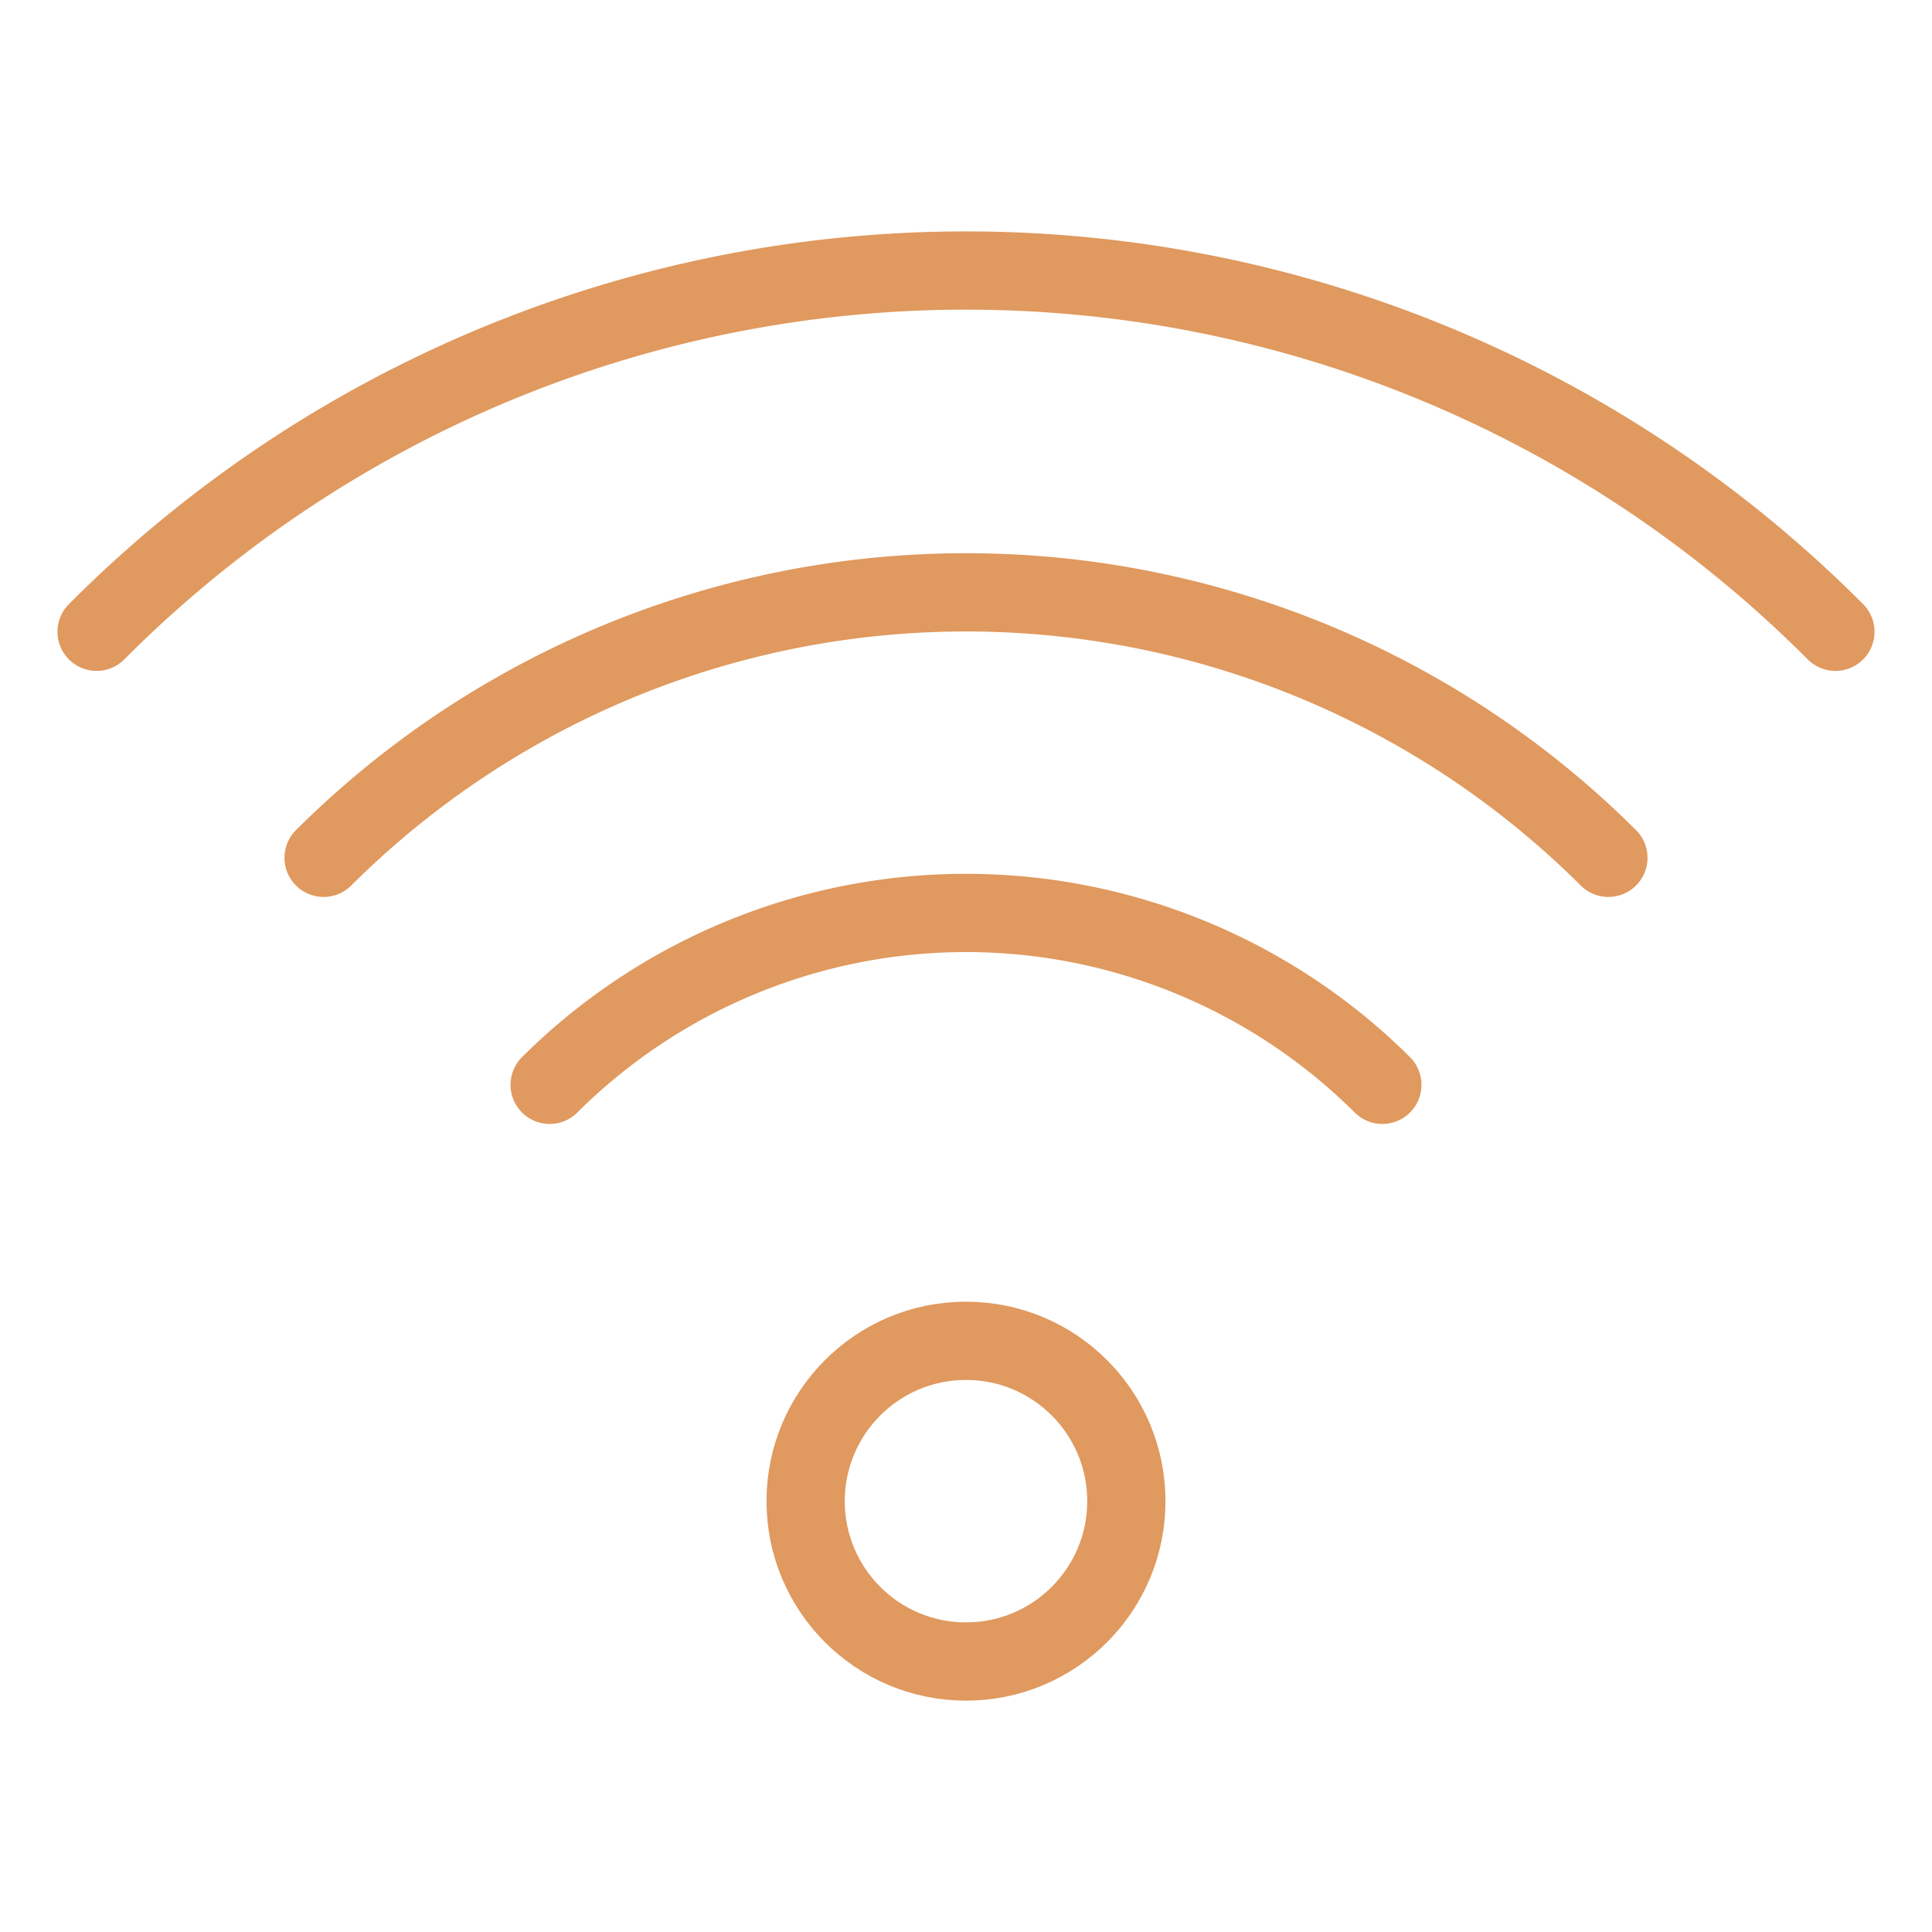
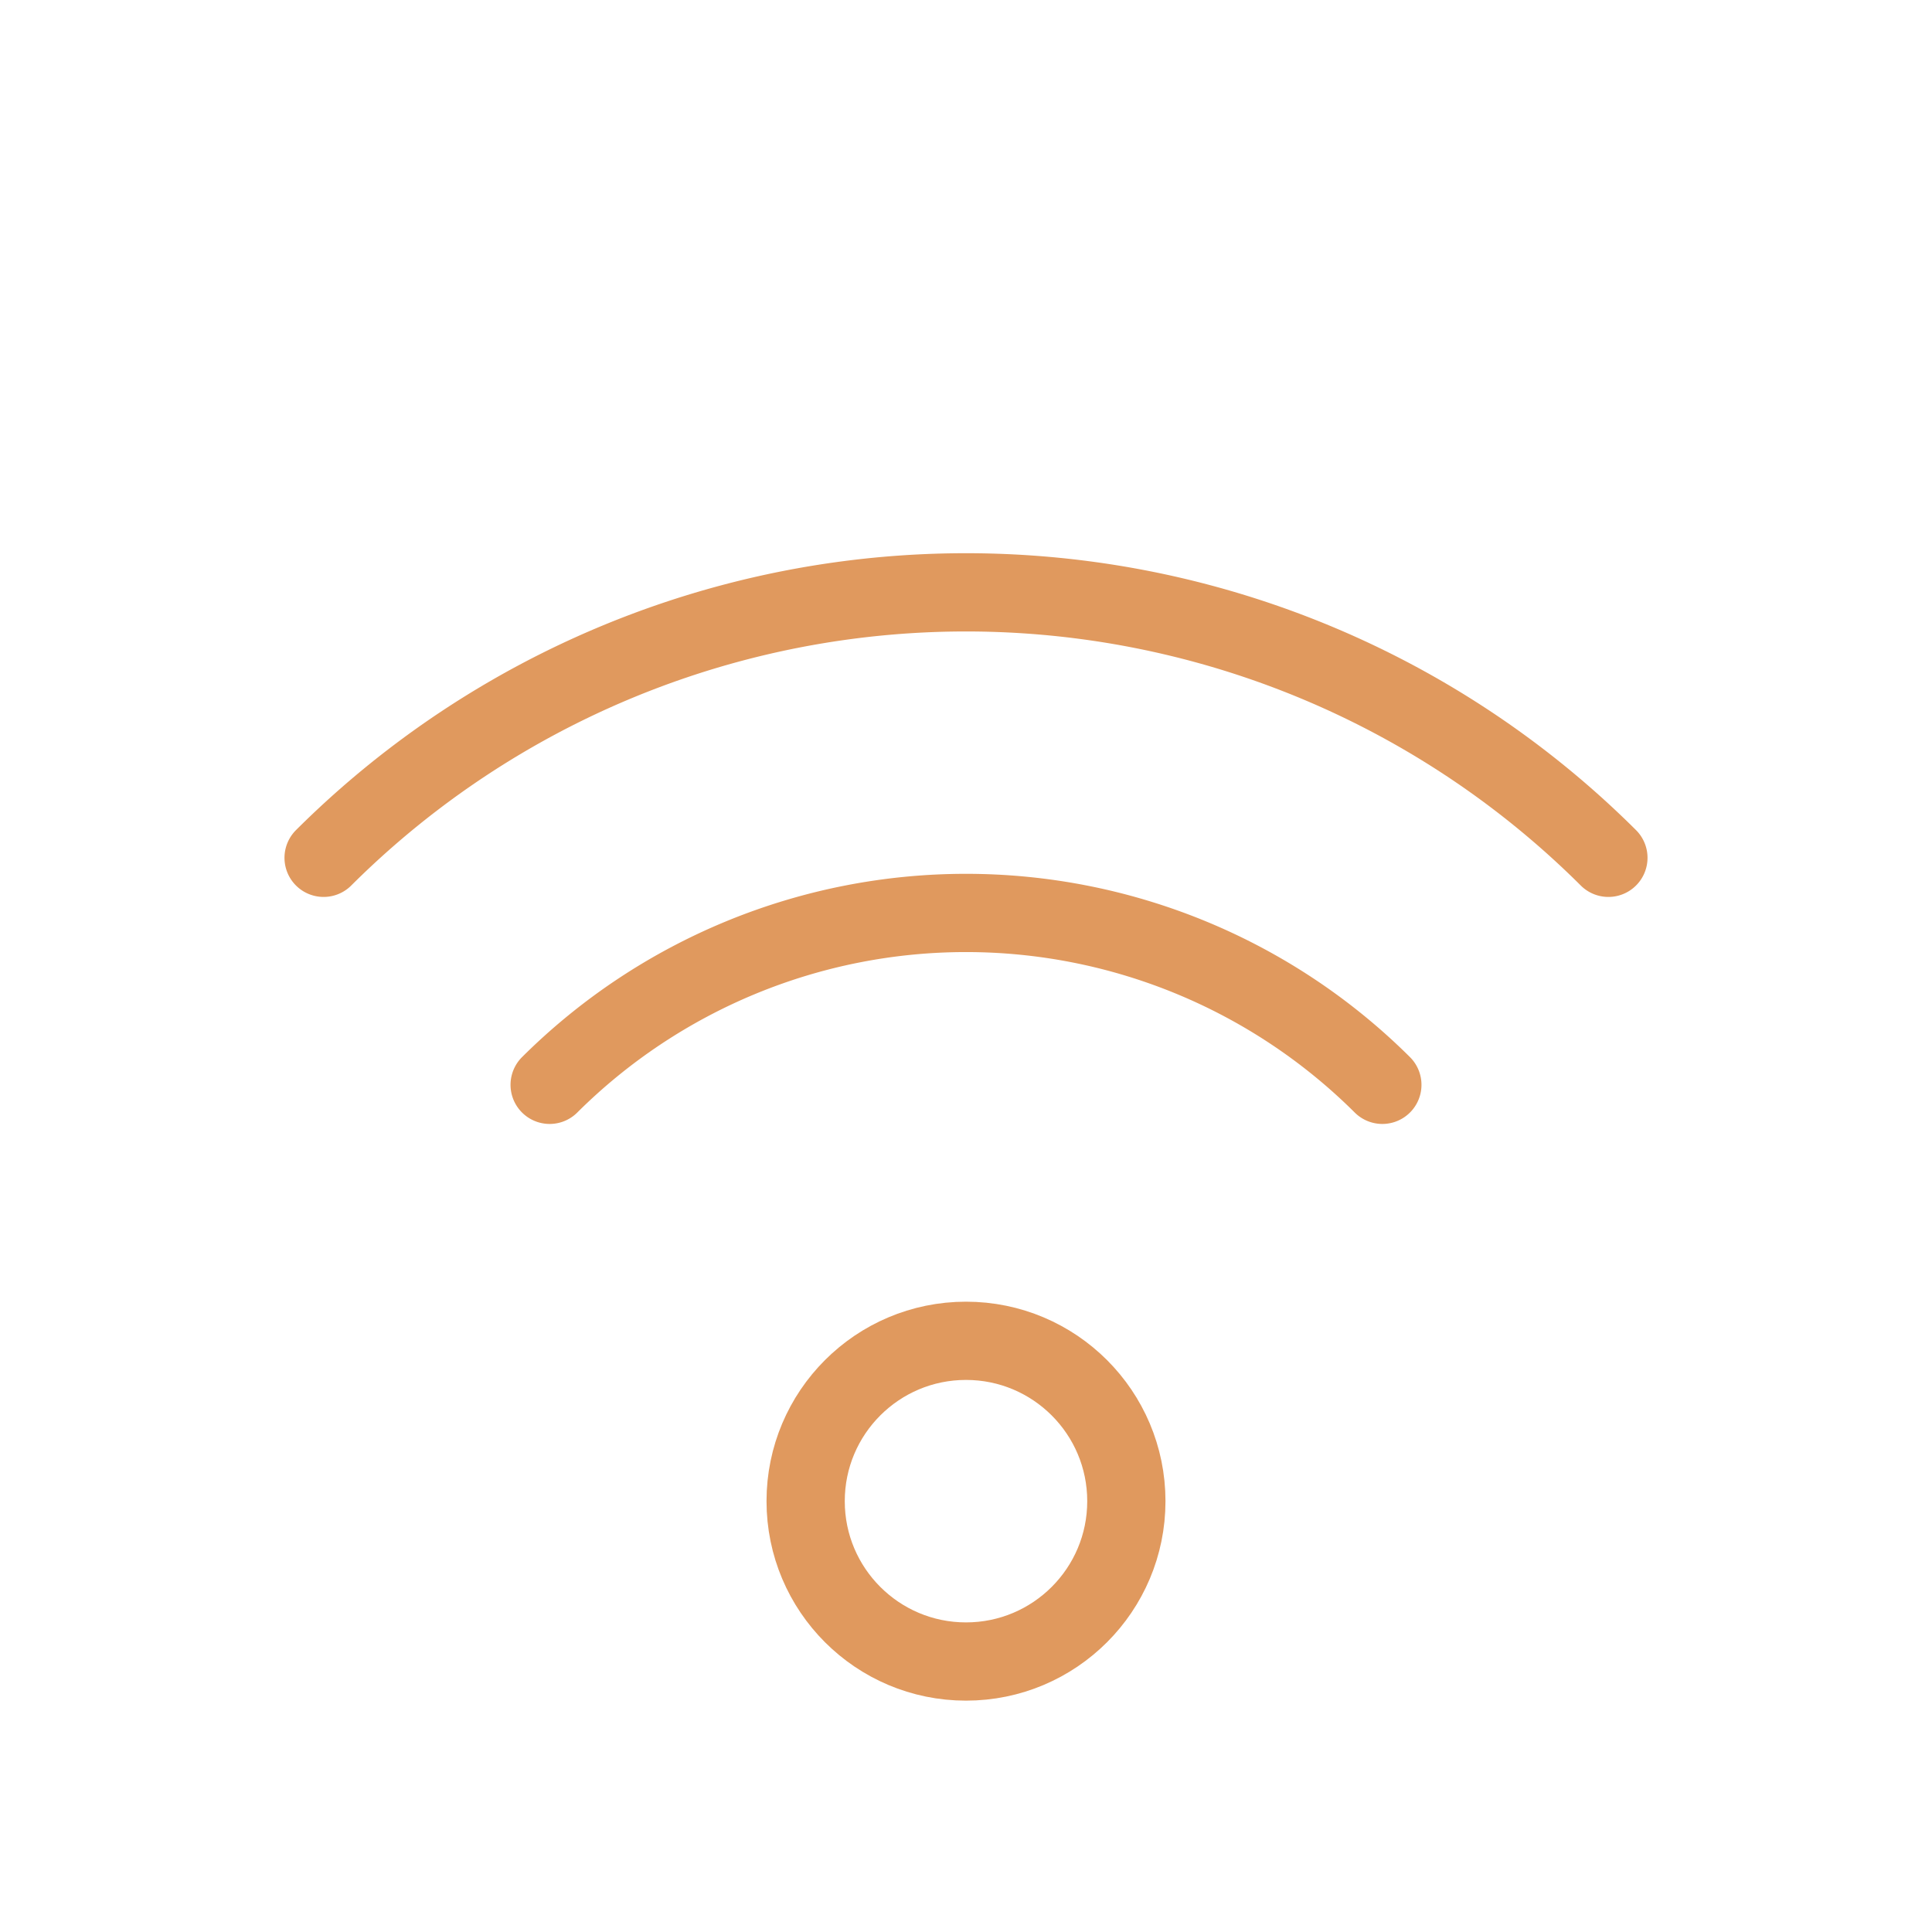
<svg xmlns="http://www.w3.org/2000/svg" id="Layer_1" data-name="Layer 1" viewBox="0 0 20 20">
  <g id="wi_fi" data-name="wi fi">
-     <path d="M1,6.54a12.7,12.7,0,0,1,18,0" fill="none" stroke="#e0995e" stroke-linecap="round" stroke-linejoin="round" stroke-width="0.81" />
    <path d="M16.65,8.88a9.42,9.42,0,0,0-13.3,0" fill="none" stroke="#e0995e" stroke-linecap="round" stroke-linejoin="round" stroke-width="0.81" />
    <path d="M14.31,11.23a6.11,6.11,0,0,0-8.62,0" fill="none" stroke="#e0995e" stroke-linecap="round" stroke-linejoin="round" stroke-width="0.81" />
    <circle cx="10" cy="15.54" r="1.66" fill="none" stroke="#e0995e" stroke-linecap="round" stroke-linejoin="round" stroke-width="0.81" />
  </g>
</svg>